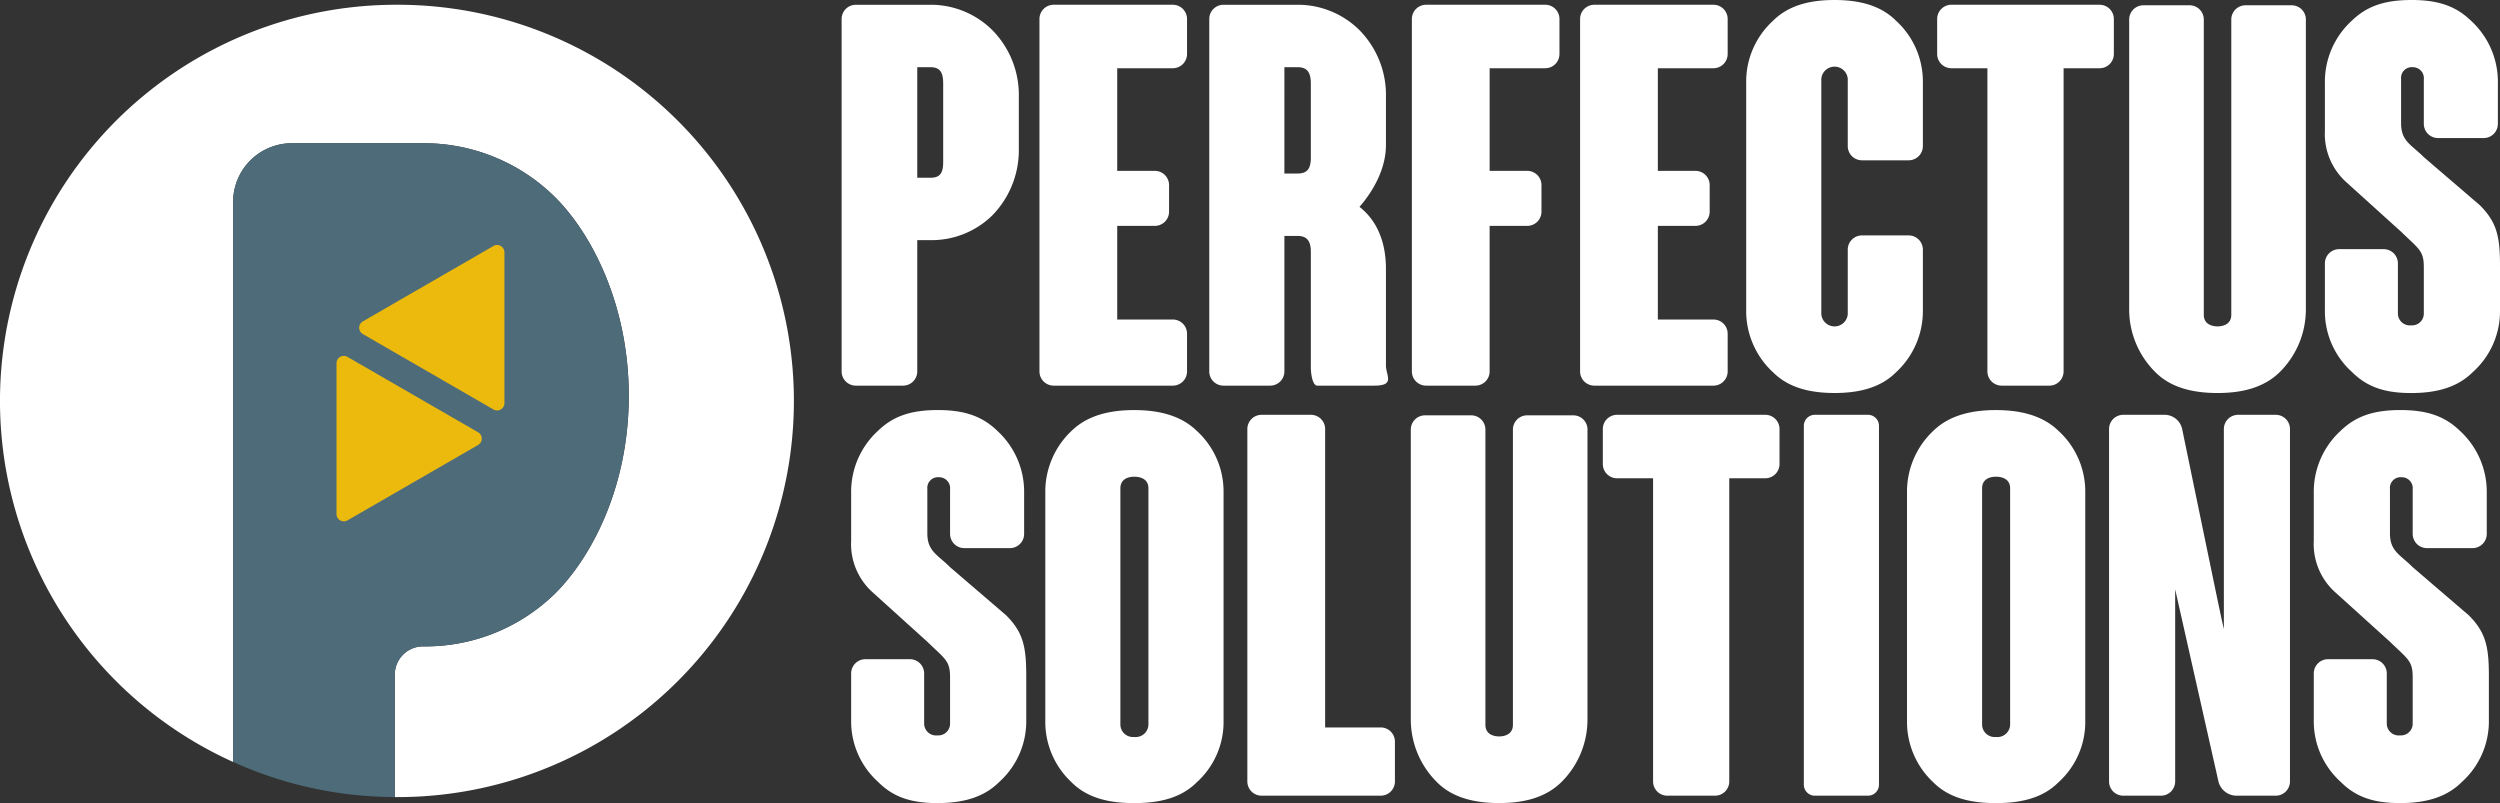
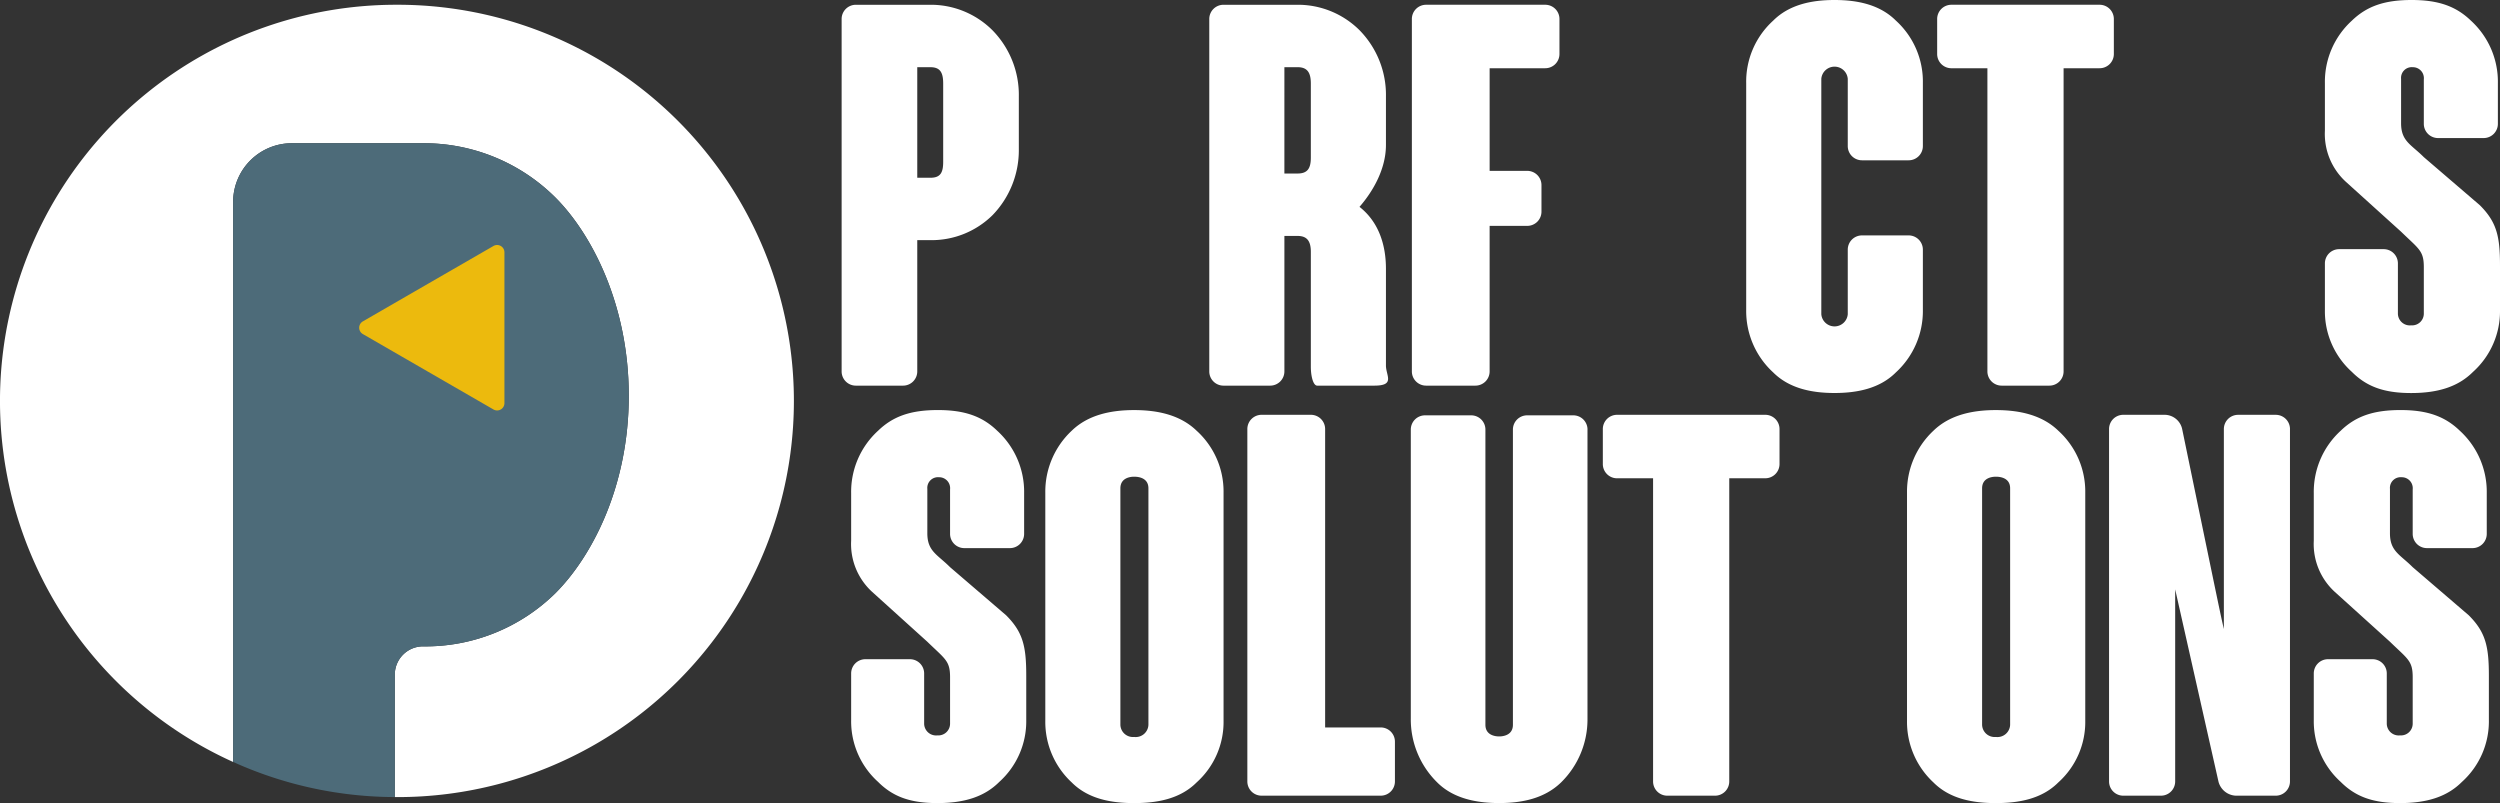
<svg xmlns="http://www.w3.org/2000/svg" id="Group_50" data-name="Group 50" width="412.617" height="132.547" viewBox="0 0 412.617 132.547">
  <rect x="0" y="0" width="412.617" height="132.547" fill="#333333" stroke="none" />
  <defs>
    <clipPath id="clip-path">
      <rect id="Rectangle_14" data-name="Rectangle 14" width="412.617" height="132.547" fill="none" />
    </clipPath>
  </defs>
  <g id="Group_23" data-name="Group 23" clip-path="url(#clip-path)">
    <path id="Path_166" data-name="Path 166" d="M136.137,15.709v8.732a15.379,15.379,0,0,1-4.365,10.913,14.313,14.313,0,0,1-10.214,4.1h-2.183V61.11a2.348,2.348,0,0,1-2.357,2.357h-7.771a2.346,2.346,0,0,1-2.356-2.357V2.963A2.346,2.346,0,0,1,109.246.606h12.312A14.4,14.4,0,0,1,131.772,4.8a15.23,15.23,0,0,1,4.365,10.913m-12.485-2.095c0-1.747-.437-2.707-2.095-2.707h-2.183V29.155h2.183c1.658,0,2.095-.873,2.095-2.62Z" transform="translate(32.017 0.182)" fill="#fff" />
-     <path id="Path_167" data-name="Path 167" d="M154.018,52.554a2.346,2.346,0,0,1,2.356,2.357v6.2a2.346,2.346,0,0,1-2.356,2.357H134.373a2.347,2.347,0,0,1-2.357-2.357V2.962A2.348,2.348,0,0,1,134.373.605h19.645a2.347,2.347,0,0,1,2.356,2.357V8.724a2.346,2.346,0,0,1-2.356,2.357H144.85V28.02h6.2a2.347,2.347,0,0,1,2.357,2.357v4.365a2.347,2.347,0,0,1-2.357,2.357h-6.2V52.554Z" transform="translate(39.543 0.181)" fill="#fff" />
    <path id="Path_168" data-name="Path 168" d="M180.823,63.467h-9.429c-.611,0-1.047-1.4-1.047-3.142V41.379c0-1.747-.612-2.62-2.183-2.62h-2.182V61.11a2.348,2.348,0,0,1-2.359,2.357h-7.683a2.346,2.346,0,0,1-2.356-2.357V2.963A2.346,2.346,0,0,1,155.939.606h12.223A14.4,14.4,0,0,1,178.378,4.8a15.225,15.225,0,0,1,4.365,10.913v8.032c0,3.843-2.008,7.509-4.365,10.216,3.231,2.533,4.365,6.374,4.365,10.216V60.149c0,1.66,1.571,3.318-1.921,3.318M170.346,13.614c0-1.747-.524-2.707-2.183-2.707h-2.182V28.456h2.182c1.659,0,2.183-.872,2.183-2.619Z" transform="translate(46.003 0.182)" fill="#fff" />
    <path id="Path_169" data-name="Path 169" d="M198.347,28.02a2.347,2.347,0,0,1,2.357,2.357v4.365a2.347,2.347,0,0,1-2.357,2.357h-6.2V61.11a2.347,2.347,0,0,1-2.357,2.357h-8.12a2.347,2.347,0,0,1-2.357-2.357V2.962A2.347,2.347,0,0,1,181.671.605h19.645a2.347,2.347,0,0,1,2.357,2.357V8.724a2.347,2.347,0,0,1-2.357,2.357h-9.168V28.02Z" transform="translate(53.711 0.181)" fill="#fff" />
-     <path id="Path_170" data-name="Path 170" d="M222.68,52.554a2.346,2.346,0,0,1,2.356,2.357v6.2a2.346,2.346,0,0,1-2.356,2.357H203.037a2.348,2.348,0,0,1-2.359-2.357V2.962A2.349,2.349,0,0,1,203.037.605H222.68a2.347,2.347,0,0,1,2.356,2.357V8.724a2.346,2.346,0,0,1-2.356,2.357h-9.168V28.02h6.2a2.346,2.346,0,0,1,2.356,2.357v4.365a2.346,2.346,0,0,1-2.356,2.357h-6.2V52.554Z" transform="translate(60.11 0.181)" fill="#fff" />
    <path id="Path_171" data-name="Path 171" d="M250.935,13.707V24.1a2.347,2.347,0,0,1-2.356,2.357h-7.685a2.347,2.347,0,0,1-2.356-2.357V13.01a2.19,2.19,0,0,0-4.365,0V51.862a2.19,2.19,0,0,0,4.365,0V41.21a2.348,2.348,0,0,1,2.356-2.357h7.685a2.348,2.348,0,0,1,2.356,2.357v9.953a13.721,13.721,0,0,1-4.454,10.3c-2.617,2.62-6.286,3.4-10.127,3.4s-7.509-.785-10.127-3.4a13.725,13.725,0,0,1-4.452-10.3V13.707a13.59,13.59,0,0,1,4.452-10.3C228.846.786,232.513,0,236.354,0s7.51.786,10.127,3.4a13.586,13.586,0,0,1,4.454,10.3" transform="translate(66.429)" fill="#fff" />
    <path id="Path_172" data-name="Path 172" d="M266.895,61.11a2.347,2.347,0,0,1-2.356,2.357H256.68a2.348,2.348,0,0,1-2.359-2.357V11.082h-5.936a2.347,2.347,0,0,1-2.357-2.357V2.962A2.348,2.348,0,0,1,248.385.605h24.446a2.349,2.349,0,0,1,2.359,2.357V8.724a2.348,2.348,0,0,1-2.359,2.357h-5.936Z" transform="translate(73.694 0.181)" fill="#fff" />
-     <path id="Path_173" data-name="Path 173" d="M299.576,3.029V50.7a14.563,14.563,0,0,1-4.364,10.564c-2.707,2.62-6.376,3.4-10.217,3.4s-7.595-.785-10.214-3.4A14.564,14.564,0,0,1,270.416,50.7V3.029A2.347,2.347,0,0,1,272.773.672h7.6a2.347,2.347,0,0,1,2.357,2.357V51.748c0,1.747,1.659,1.921,2.269,1.921s2.27-.174,2.27-1.921V3.029A2.348,2.348,0,0,1,289.624.672h7.6a2.347,2.347,0,0,1,2.356,2.357" transform="translate(80.999 0.201)" fill="#fff" />
    <path id="Path_174" data-name="Path 174" d="M324.173,43.829v7.335a13.452,13.452,0,0,1-4.454,10.214c-2.356,2.357-5.588,3.492-10.214,3.492-4.452,0-7.335-1.047-9.779-3.492a13.456,13.456,0,0,1-4.452-10.214V43.48a2.348,2.348,0,0,1,2.357-2.357h7.335a2.347,2.347,0,0,1,2.356,2.357v8.295a1.967,1.967,0,0,0,2.183,1.921,1.938,1.938,0,0,0,2.095-1.921V44.092c0-2.707-.785-2.969-3.753-5.851l-9.081-8.207a10.7,10.7,0,0,1-3.492-8.469V13.707a13.638,13.638,0,0,1,4.452-10.3C302.171,1.049,305.053,0,309.592,0c4.454,0,7.335,1.049,9.779,3.406a13.638,13.638,0,0,1,4.452,10.3v6.724a2.348,2.348,0,0,1-2.357,2.357h-7.507a2.349,2.349,0,0,1-2.359-2.357V13.1a1.811,1.811,0,0,0-1.832-2.008,1.766,1.766,0,0,0-1.921,1.921v7.333c0,2.969,1.658,3.493,3.753,5.588l9.255,7.945c2.794,2.794,3.318,5.151,3.318,9.953" transform="translate(88.444)" fill="#fff" />
    <path id="Path_175" data-name="Path 175" d="M137,95.907v7.335a13.452,13.452,0,0,1-4.454,10.214c-2.356,2.357-5.588,3.492-10.214,3.492-4.454,0-7.335-1.047-9.779-3.492a13.456,13.456,0,0,1-4.452-10.214V95.558a2.348,2.348,0,0,1,2.357-2.357h7.335a2.348,2.348,0,0,1,2.356,2.357v8.295a1.967,1.967,0,0,0,2.183,1.921,1.938,1.938,0,0,0,2.095-1.921V96.17c0-2.707-.785-2.969-3.753-5.851l-9.081-8.207a10.691,10.691,0,0,1-3.492-8.469V65.785a13.638,13.638,0,0,1,4.452-10.3c2.444-2.357,5.325-3.406,9.866-3.406,4.452,0,7.335,1.049,9.779,3.406a13.638,13.638,0,0,1,4.452,10.3v6.724a2.348,2.348,0,0,1-2.357,2.357h-7.507a2.349,2.349,0,0,1-2.359-2.357V65.175a1.811,1.811,0,0,0-1.834-2.008,1.765,1.765,0,0,0-1.919,1.921v7.335c0,2.968,1.658,3.492,3.753,5.588l9.255,7.944c2.794,2.794,3.318,5.151,3.318,9.953" transform="translate(32.379 15.599)" fill="#fff" />
    <path id="Path_176" data-name="Path 176" d="M162.179,65.7v37.629a13.4,13.4,0,0,1-4.453,10.214c-2.707,2.708-6.46,3.406-10.3,3.406s-7.6-.7-10.3-3.406a13.628,13.628,0,0,1-4.366-10.214V65.7a13.77,13.77,0,0,1,4.366-10.216c2.707-2.62,6.46-3.4,10.3-3.4s7.594.785,10.3,3.4A13.537,13.537,0,0,1,162.179,65.7m-12.4-.7c0-1.747-1.658-1.921-2.356-1.921-.612,0-2.272.174-2.272,1.921v39.026a2.073,2.073,0,0,0,2.272,2.009,2.1,2.1,0,0,0,2.356-2.009Z" transform="translate(39.765 15.599)" fill="#fff" />
    <path id="Path_177" data-name="Path 177" d="M180.421,104.282a2.347,2.347,0,0,1,2.356,2.357v6.548a2.346,2.346,0,0,1-2.356,2.357H160.776a2.347,2.347,0,0,1-2.357-2.357V55.04a2.348,2.348,0,0,1,2.357-2.357H168.9a2.348,2.348,0,0,1,2.357,2.357v49.242Z" transform="translate(47.452 15.78)" fill="#fff" />
    <path id="Path_178" data-name="Path 178" d="M208.339,55.107v47.671a14.559,14.559,0,0,1-4.365,10.564c-2.706,2.62-6.374,3.4-10.216,3.4s-7.594-.785-10.214-3.4a14.559,14.559,0,0,1-4.365-10.564V55.107a2.347,2.347,0,0,1,2.357-2.357h7.6a2.346,2.346,0,0,1,2.356,2.357v48.718c0,1.747,1.661,1.921,2.27,1.921s2.27-.174,2.27-1.921V55.107a2.347,2.347,0,0,1,2.357-2.357h7.6a2.347,2.347,0,0,1,2.356,2.357" transform="translate(53.67 15.8)" fill="#fff" />
    <path id="Path_179" data-name="Path 179" d="M224.433,113.188a2.347,2.347,0,0,1-2.356,2.357h-7.858a2.348,2.348,0,0,1-2.359-2.357V63.16h-5.936a2.347,2.347,0,0,1-2.357-2.357V55.04a2.348,2.348,0,0,1,2.357-2.357h24.446a2.349,2.349,0,0,1,2.359,2.357V60.8a2.348,2.348,0,0,1-2.359,2.357h-5.936Z" transform="translate(60.975 15.78)" fill="#fff" />
-     <path id="Rectangle_13" data-name="Rectangle 13" d="M1.813,0h8.771A1.814,1.814,0,0,1,12.4,1.814V61.048a1.814,1.814,0,0,1-1.814,1.814H1.813A1.813,1.813,0,0,1,0,61.049V1.813A1.813,1.813,0,0,1,1.813,0Z" transform="translate(297.718 68.463)" fill="#fff" />
    <path id="Path_180" data-name="Path 180" d="M271.62,65.7v37.629a13.4,13.4,0,0,1-4.454,10.214c-2.706,2.708-6.46,3.406-10.3,3.406s-7.6-.7-10.3-3.406a13.633,13.633,0,0,1-4.366-10.214V65.7a13.775,13.775,0,0,1,4.366-10.216c2.707-2.62,6.46-3.4,10.3-3.4s7.6.785,10.3,3.4A13.532,13.532,0,0,1,271.62,65.7m-12.4-.7c0-1.747-1.658-1.921-2.357-1.921-.611,0-2.27.174-2.27,1.921v39.026a2.073,2.073,0,0,0,2.27,2.009,2.1,2.1,0,0,0,2.357-2.009Z" transform="translate(72.546 15.599)" fill="#fff" />
    <path id="Path_181" data-name="Path 181" d="M297.719,55.04v58.148a2.349,2.349,0,0,1-2.356,2.357h-6.55a3.092,3.092,0,0,1-2.881-2.27l-7.159-31.781v31.694a2.348,2.348,0,0,1-2.357,2.357h-6.2a2.348,2.348,0,0,1-2.357-2.357V55.04a2.347,2.347,0,0,1,2.357-2.357h6.9a2.984,2.984,0,0,1,2.793,2.27c6.374,30.82,6.374,30.82,6.9,33.09v-33a2.347,2.347,0,0,1,2.357-2.357h6.2a2.348,2.348,0,0,1,2.356,2.357" transform="translate(80.233 15.78)" fill="#fff" />
    <path id="Path_182" data-name="Path 182" d="M322.76,95.907v7.335a13.452,13.452,0,0,1-4.454,10.214c-2.356,2.357-5.588,3.492-10.214,3.492-4.452,0-7.335-1.047-9.779-3.492a13.456,13.456,0,0,1-4.452-10.214V95.558a2.348,2.348,0,0,1,2.357-2.357h7.335a2.347,2.347,0,0,1,2.356,2.357v8.295a1.967,1.967,0,0,0,2.183,1.921,1.938,1.938,0,0,0,2.095-1.921V96.17c0-2.707-.785-2.969-3.753-5.851l-9.081-8.207a10.7,10.7,0,0,1-3.492-8.469V65.785a13.638,13.638,0,0,1,4.452-10.3c2.444-2.357,5.327-3.406,9.866-3.406,4.454,0,7.335,1.049,9.779,3.406a13.638,13.638,0,0,1,4.452,10.3v6.724a2.348,2.348,0,0,1-2.357,2.357h-7.507a2.349,2.349,0,0,1-2.359-2.357V65.175a1.811,1.811,0,0,0-1.832-2.008,1.766,1.766,0,0,0-1.921,1.921v7.335c0,2.968,1.658,3.492,3.753,5.588l9.255,7.944c2.794,2.794,3.318,5.151,3.318,9.953" transform="translate(88.021 15.599)" fill="#fff" />
    <path id="Path_183" data-name="Path 183" d="M65.387.605A65.384,65.384,0,0,0,38.473,125.579V33.158a9.7,9.7,0,0,1,9.7-9.7H69.825A30.767,30.767,0,0,1,91.66,32.411c5.973,5.973,12.119,17.7,12.119,32.738S97.633,91.758,91.66,97.73A30.589,30.589,0,0,1,69.825,106.5a4.666,4.666,0,0,0-4.665,4.667v20.205c.077,0,.151.005.227.005a65.387,65.387,0,1,0,0-130.773" transform="translate(0 0.181)" fill="#fff" />
    <path id="Path_184" data-name="Path 184" d="M60.958,101.236a30.594,30.594,0,0,0,21.835-8.772c5.973-5.973,12.119-17.544,12.119-32.581S88.765,33.117,82.792,27.146a30.762,30.762,0,0,0-21.835-8.958H39.31a9.7,9.7,0,0,0-9.7,9.7v92.422a65.13,65.13,0,0,0,26.687,5.795V105.9a4.665,4.665,0,0,1,4.665-4.665" transform="translate(8.868 5.448)" fill="#4d6b79" />
    <path id="Path_185" data-name="Path 185" d="M46.223,45.816a1.208,1.208,0,0,1,0-2.092L57,37.5,67.779,31.28a1.208,1.208,0,0,1,1.812,1.046v24.89a1.207,1.207,0,0,1-1.812,1.045L57,52.039Z" transform="translate(13.664 9.32)" fill="#ecba0d" />
-     <path id="Path_186" data-name="Path 186" d="M66.108,57.809a1.209,1.209,0,0,1,0,2.092L55.33,66.124,44.552,72.346A1.208,1.208,0,0,1,42.74,71.3V46.41a1.207,1.207,0,0,1,1.812-1.045L55.33,51.587Z" transform="translate(12.802 13.539)" fill="#ecba0d" />
  </g>
</svg>